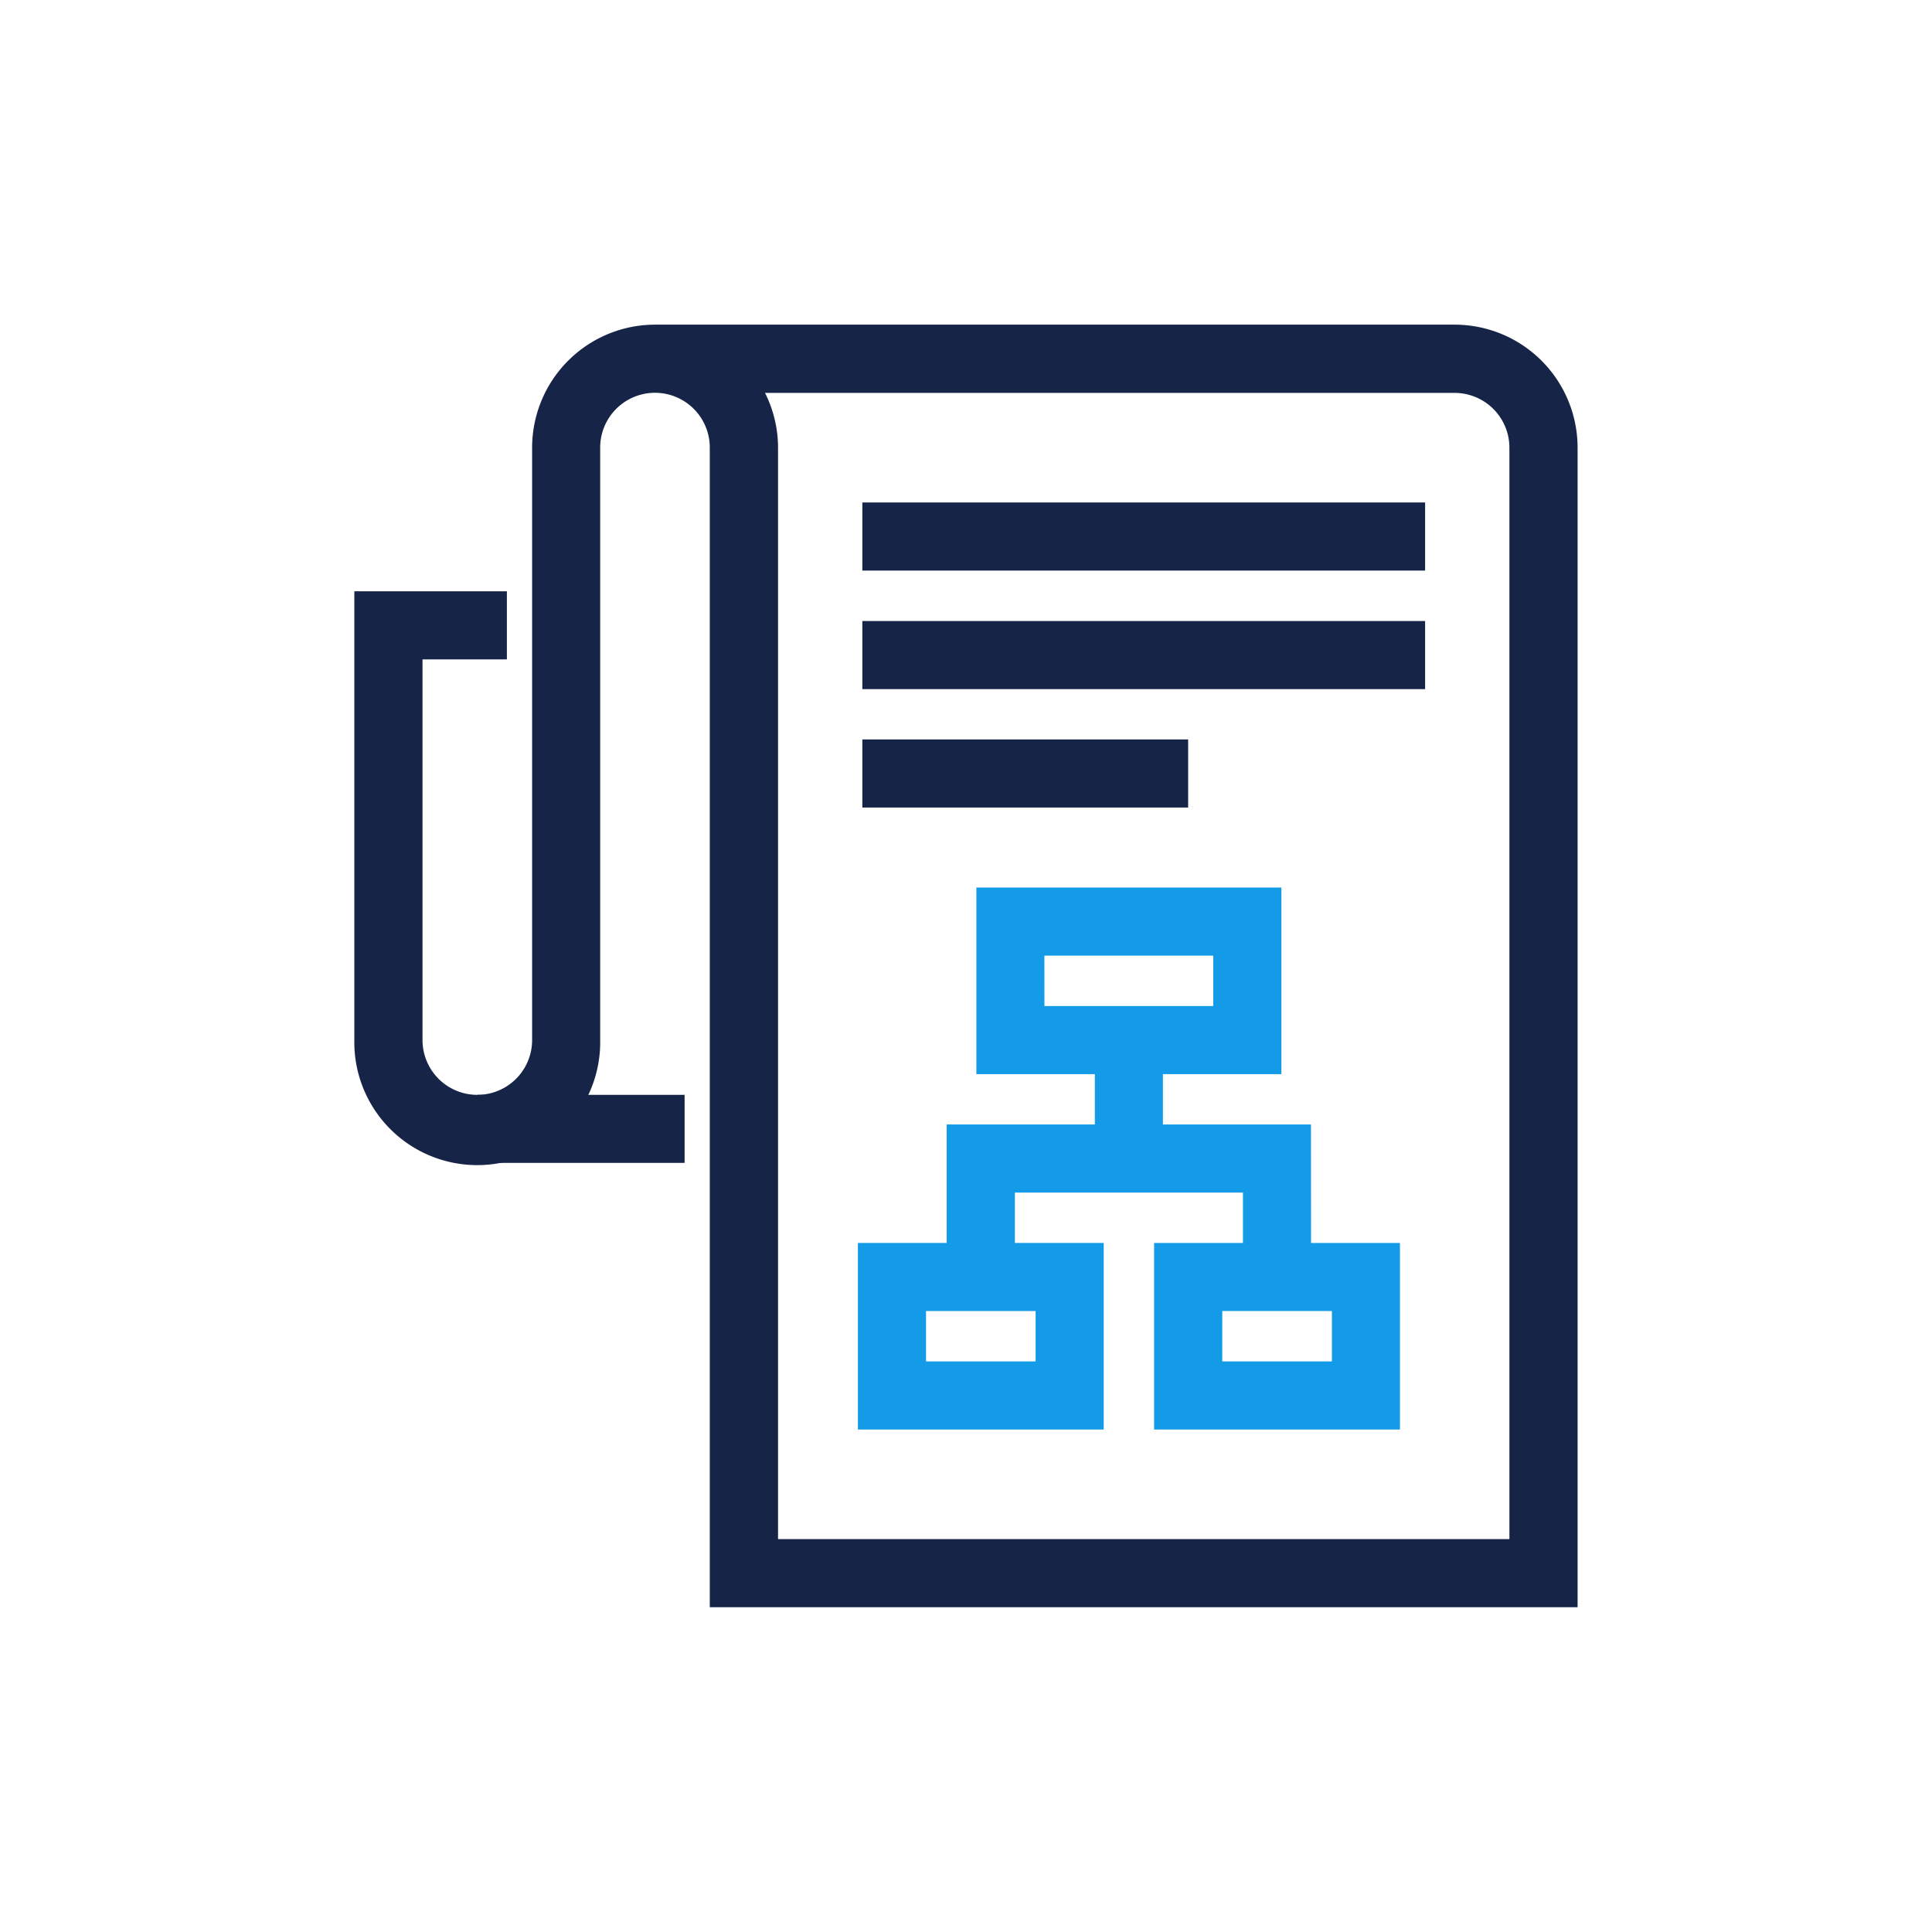
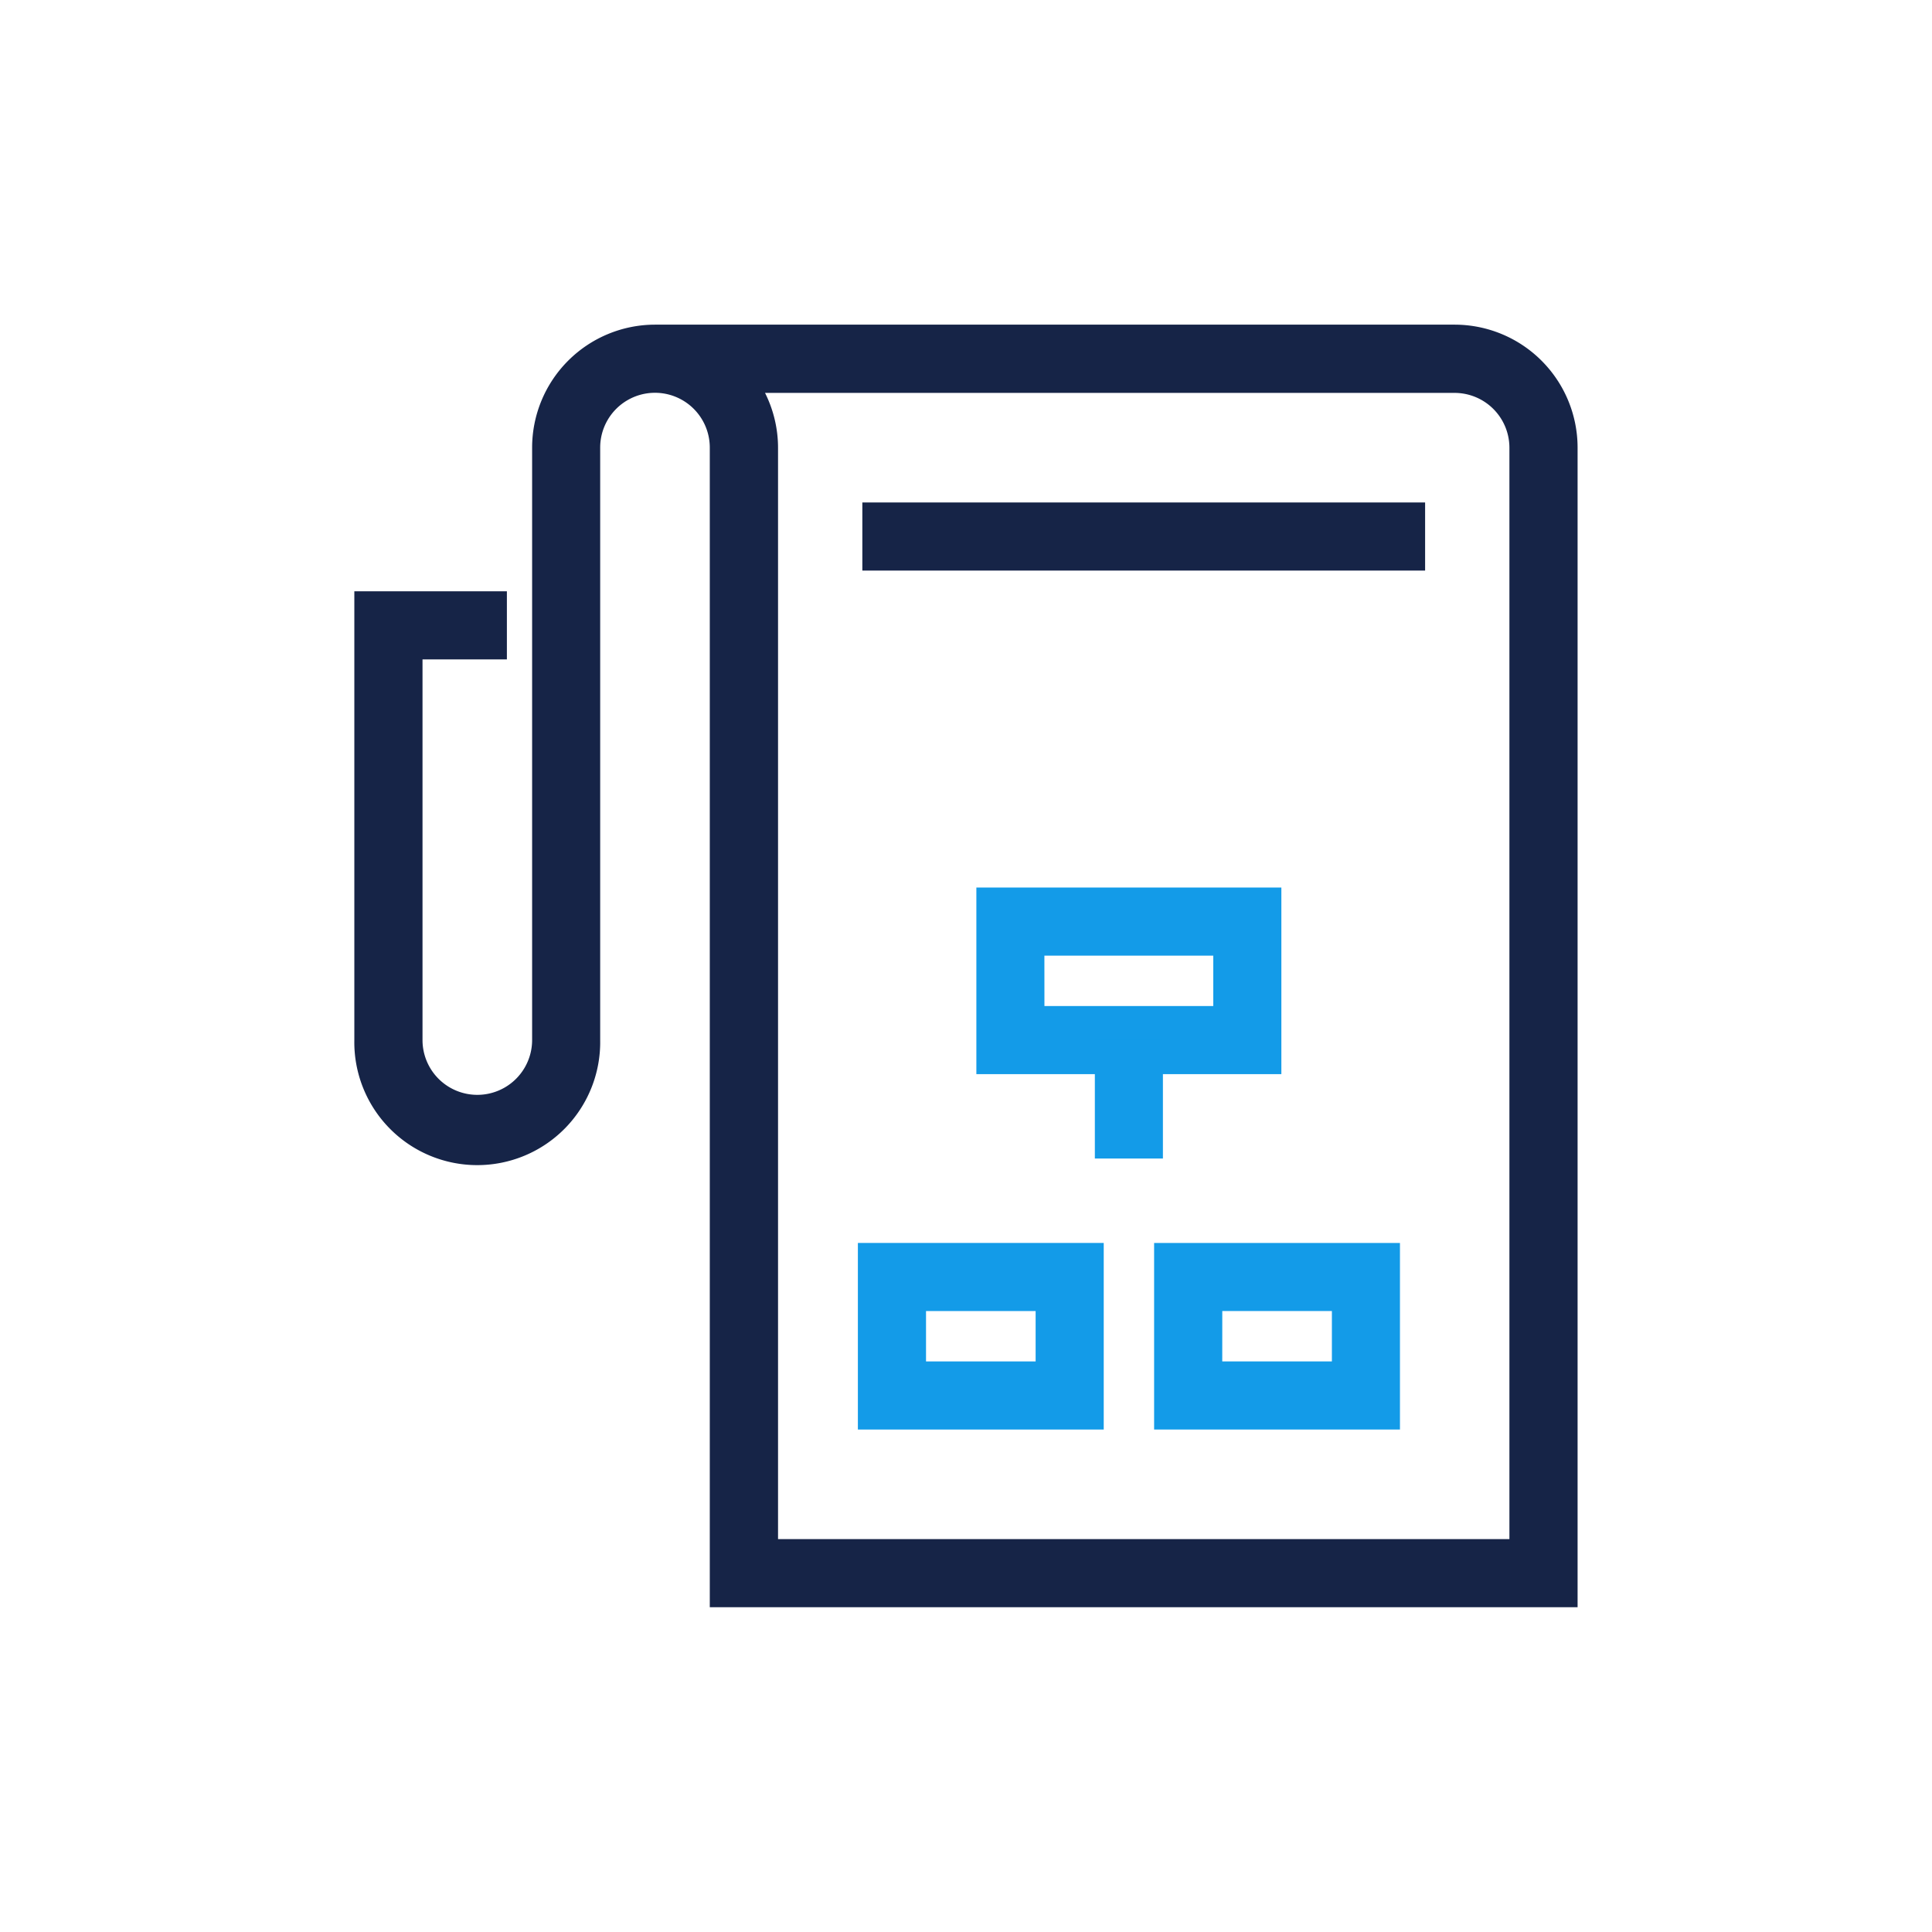
<svg xmlns="http://www.w3.org/2000/svg" id="icon-support-plan-05" width="52" height="52" viewBox="0 0 52 52">
  <path id="Rectangle_612" data-name="Rectangle 612" d="M0,0H52V52H0Z" fill="none" />
  <g id="Group_3953" data-name="Group 3953" transform="translate(9.538 8.738)">
-     <path id="Rectangle_551" data-name="Rectangle 551" d="M17.293,39.669h5.58V41.5h-5.58Z" transform="translate(-13.985 -18.939)" fill="#162447" />
    <path id="Path_7726" data-name="Path 7726" d="M45.763,46.284H22.406V15.072a1.475,1.475,0,0,0-2.95,0V31.018a3.309,3.309,0,1,1-6.617,0V18.94h4.106v1.833H14.674V31.018a1.475,1.475,0,0,0,2.95,0V15.072a3.312,3.312,0,0,1,3.308-3.309H42.456a3.312,3.312,0,0,1,3.307,3.309ZM24.243,44.45H43.928V15.072A1.476,1.476,0,0,0,42.454,13.6H23.893a3.3,3.3,0,0,1,.35,1.475Z" transform="translate(-12.84 -11.763)" fill="#162447" />
-     <path id="Rectangle_552" data-name="Rectangle 552" d="M31.244,22.5H46.391v1.833H31.244Z" transform="translate(-17.572 -14.523)" fill="#162447" />
-     <path id="Rectangle_553" data-name="Rectangle 553" d="M31.244,26.791h8.769v1.833H31.244Z" transform="translate(-17.572 -15.627)" fill="#162447" />
    <path id="Rectangle_554" data-name="Rectangle 554" d="M31.244,18.206H46.391v1.833H31.244Z" transform="translate(-17.572 -13.42)" fill="#162447" />
    <path id="Path_7727" data-name="Path 7727" d="M43.585,37.179H35.376V32.157h8.209Zm-6.377-1.833h4.544V33.99H37.207Z" transform="translate(-18.635 -17.007)" fill="#139be8" />
    <path id="Path_7728" data-name="Path 7728" d="M37.7,50.056H31.083V45.034H37.7Zm-4.783-1.833h2.95V46.867h-2.95Z" transform="translate(-17.531 -20.318)" fill="#139be8" />
    <path id="Path_7729" data-name="Path 7729" d="M48.432,50.056H41.815V45.034h6.617Zm-4.783-1.833H46.6V46.867h-2.95Z" transform="translate(-20.29 -20.318)" fill="#139be8" />
-     <path id="Path_7730" data-name="Path 7730" d="M44.109,44.848H42.275V42.575H36.137v2.272H34.3V40.742h9.806Z" transform="translate(-18.359 -19.215)" fill="#139be8" />
    <path id="Rectangle_555" data-name="Rectangle 555" d="M39.668,37.683H41.5v3.189H39.668Z" transform="translate(-19.738 -18.428)" fill="#139be8" />
  </g>
</svg>